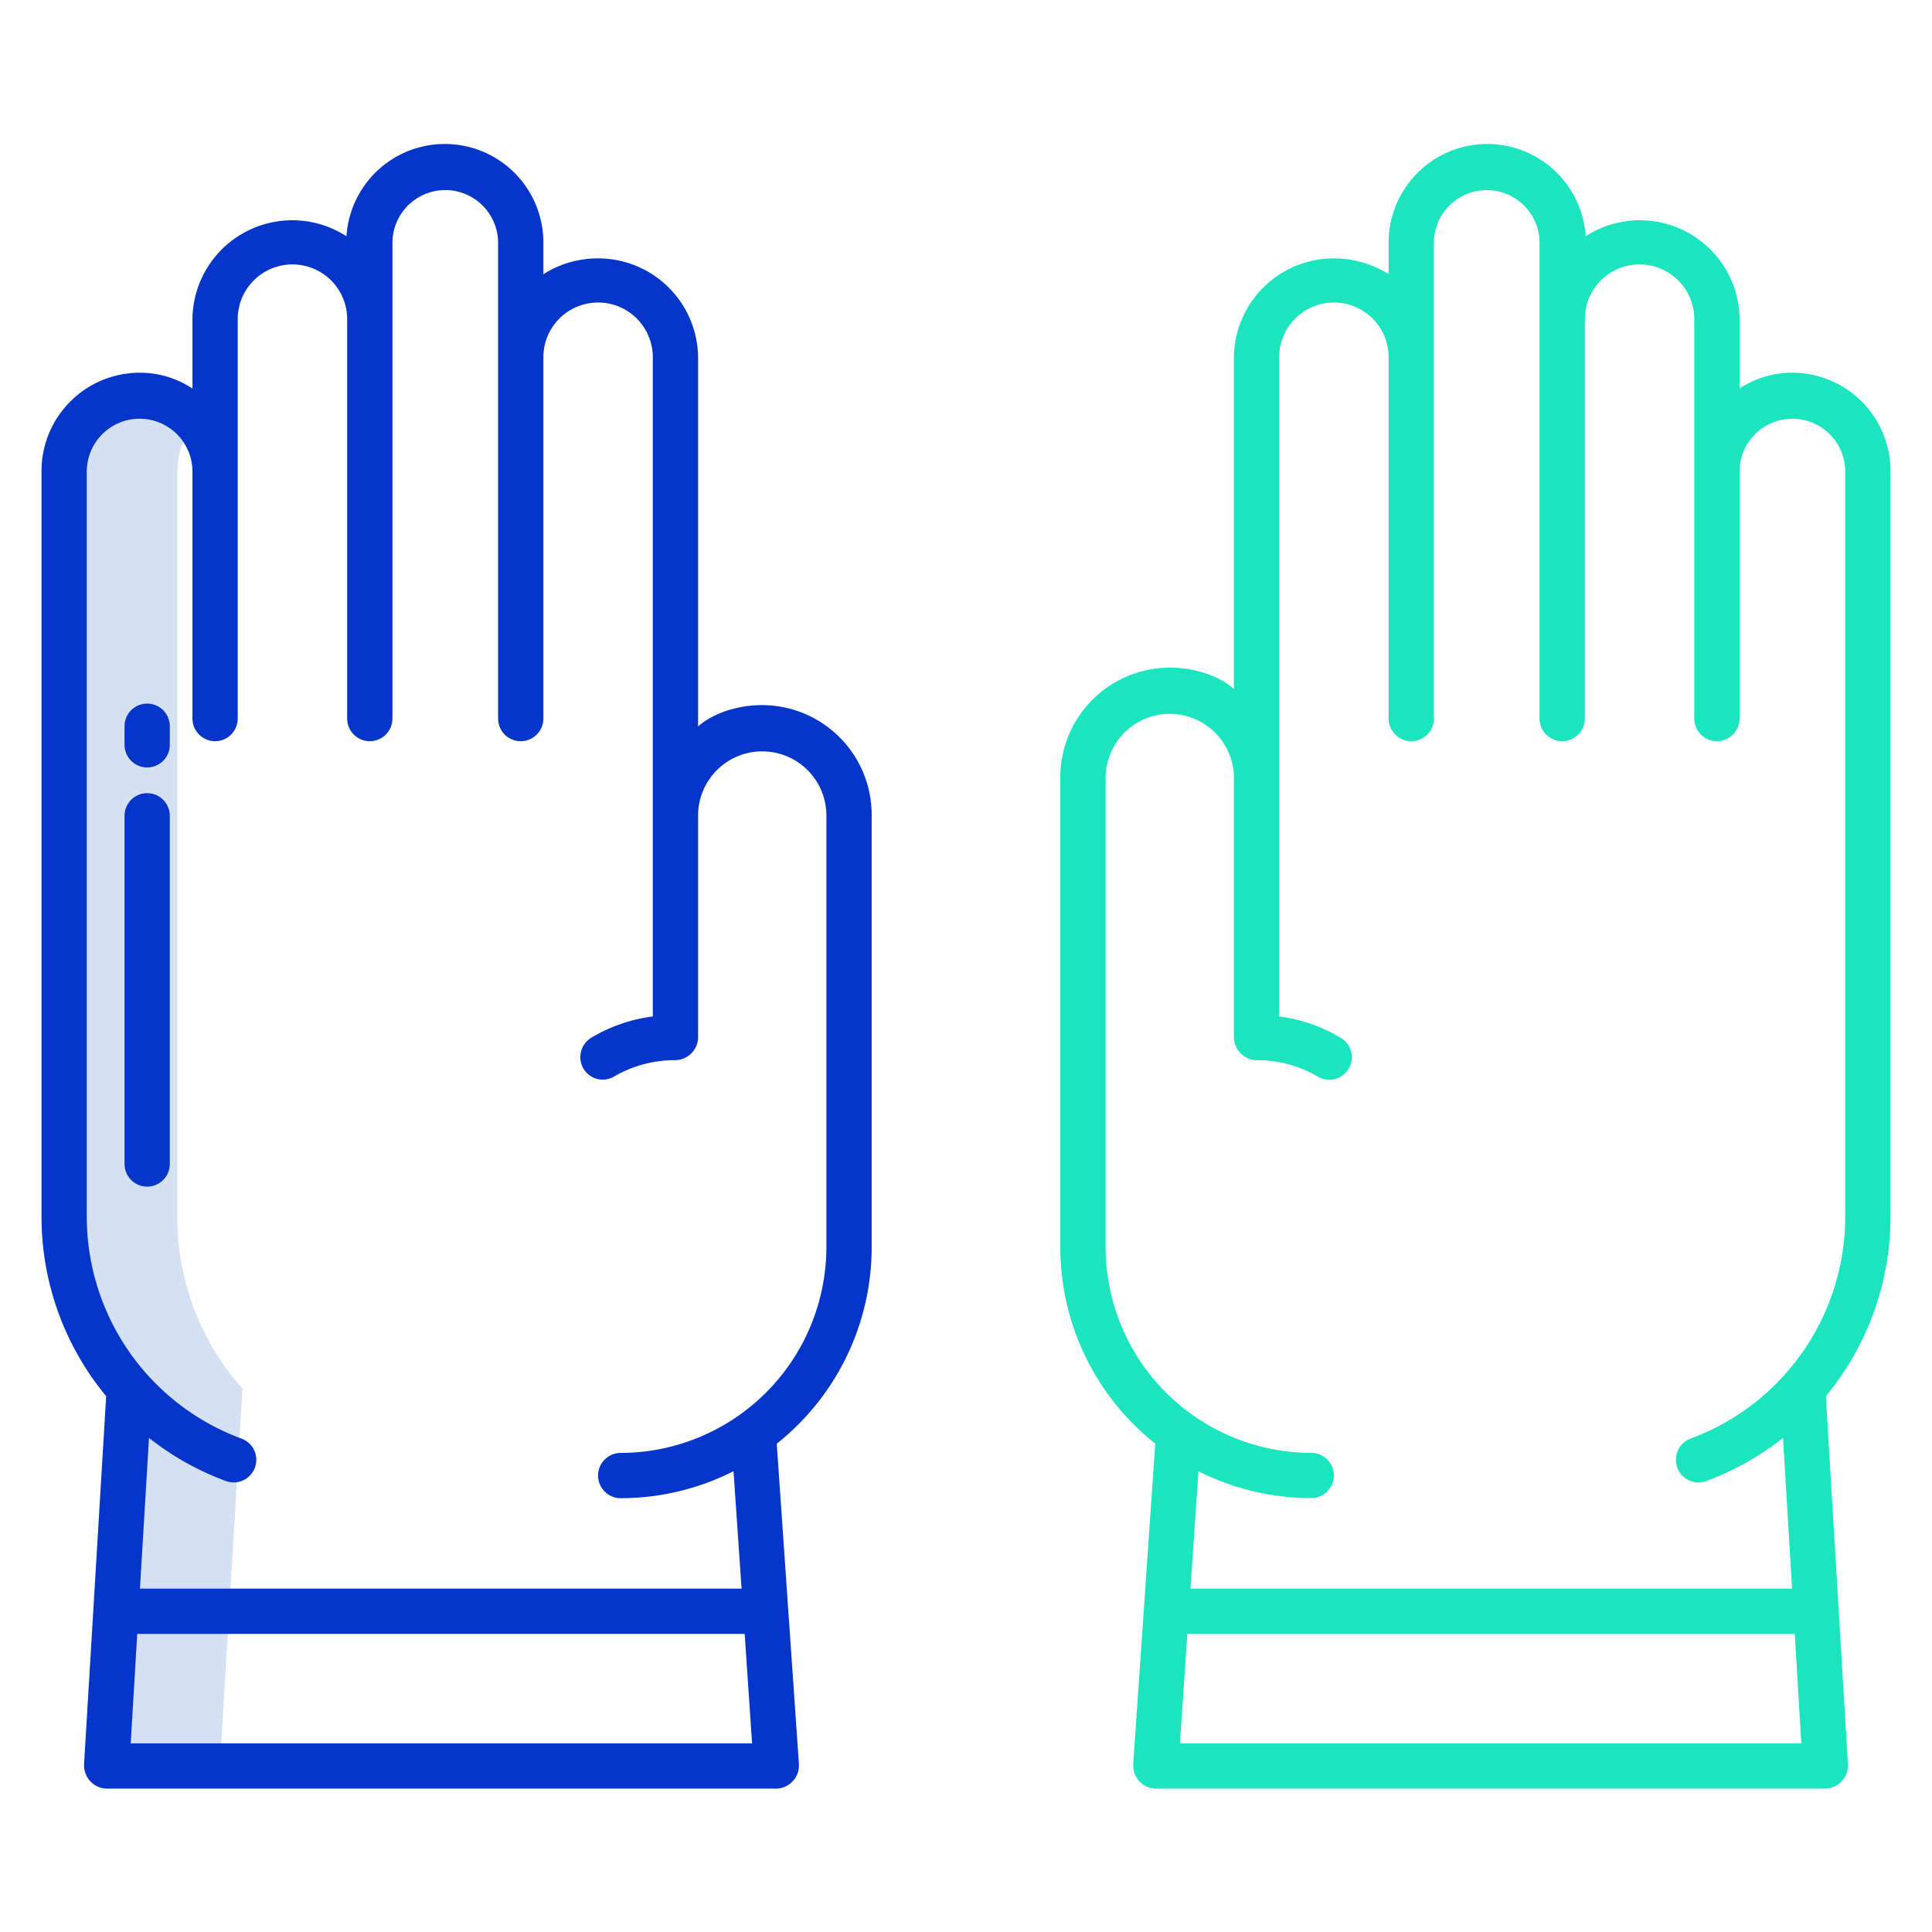
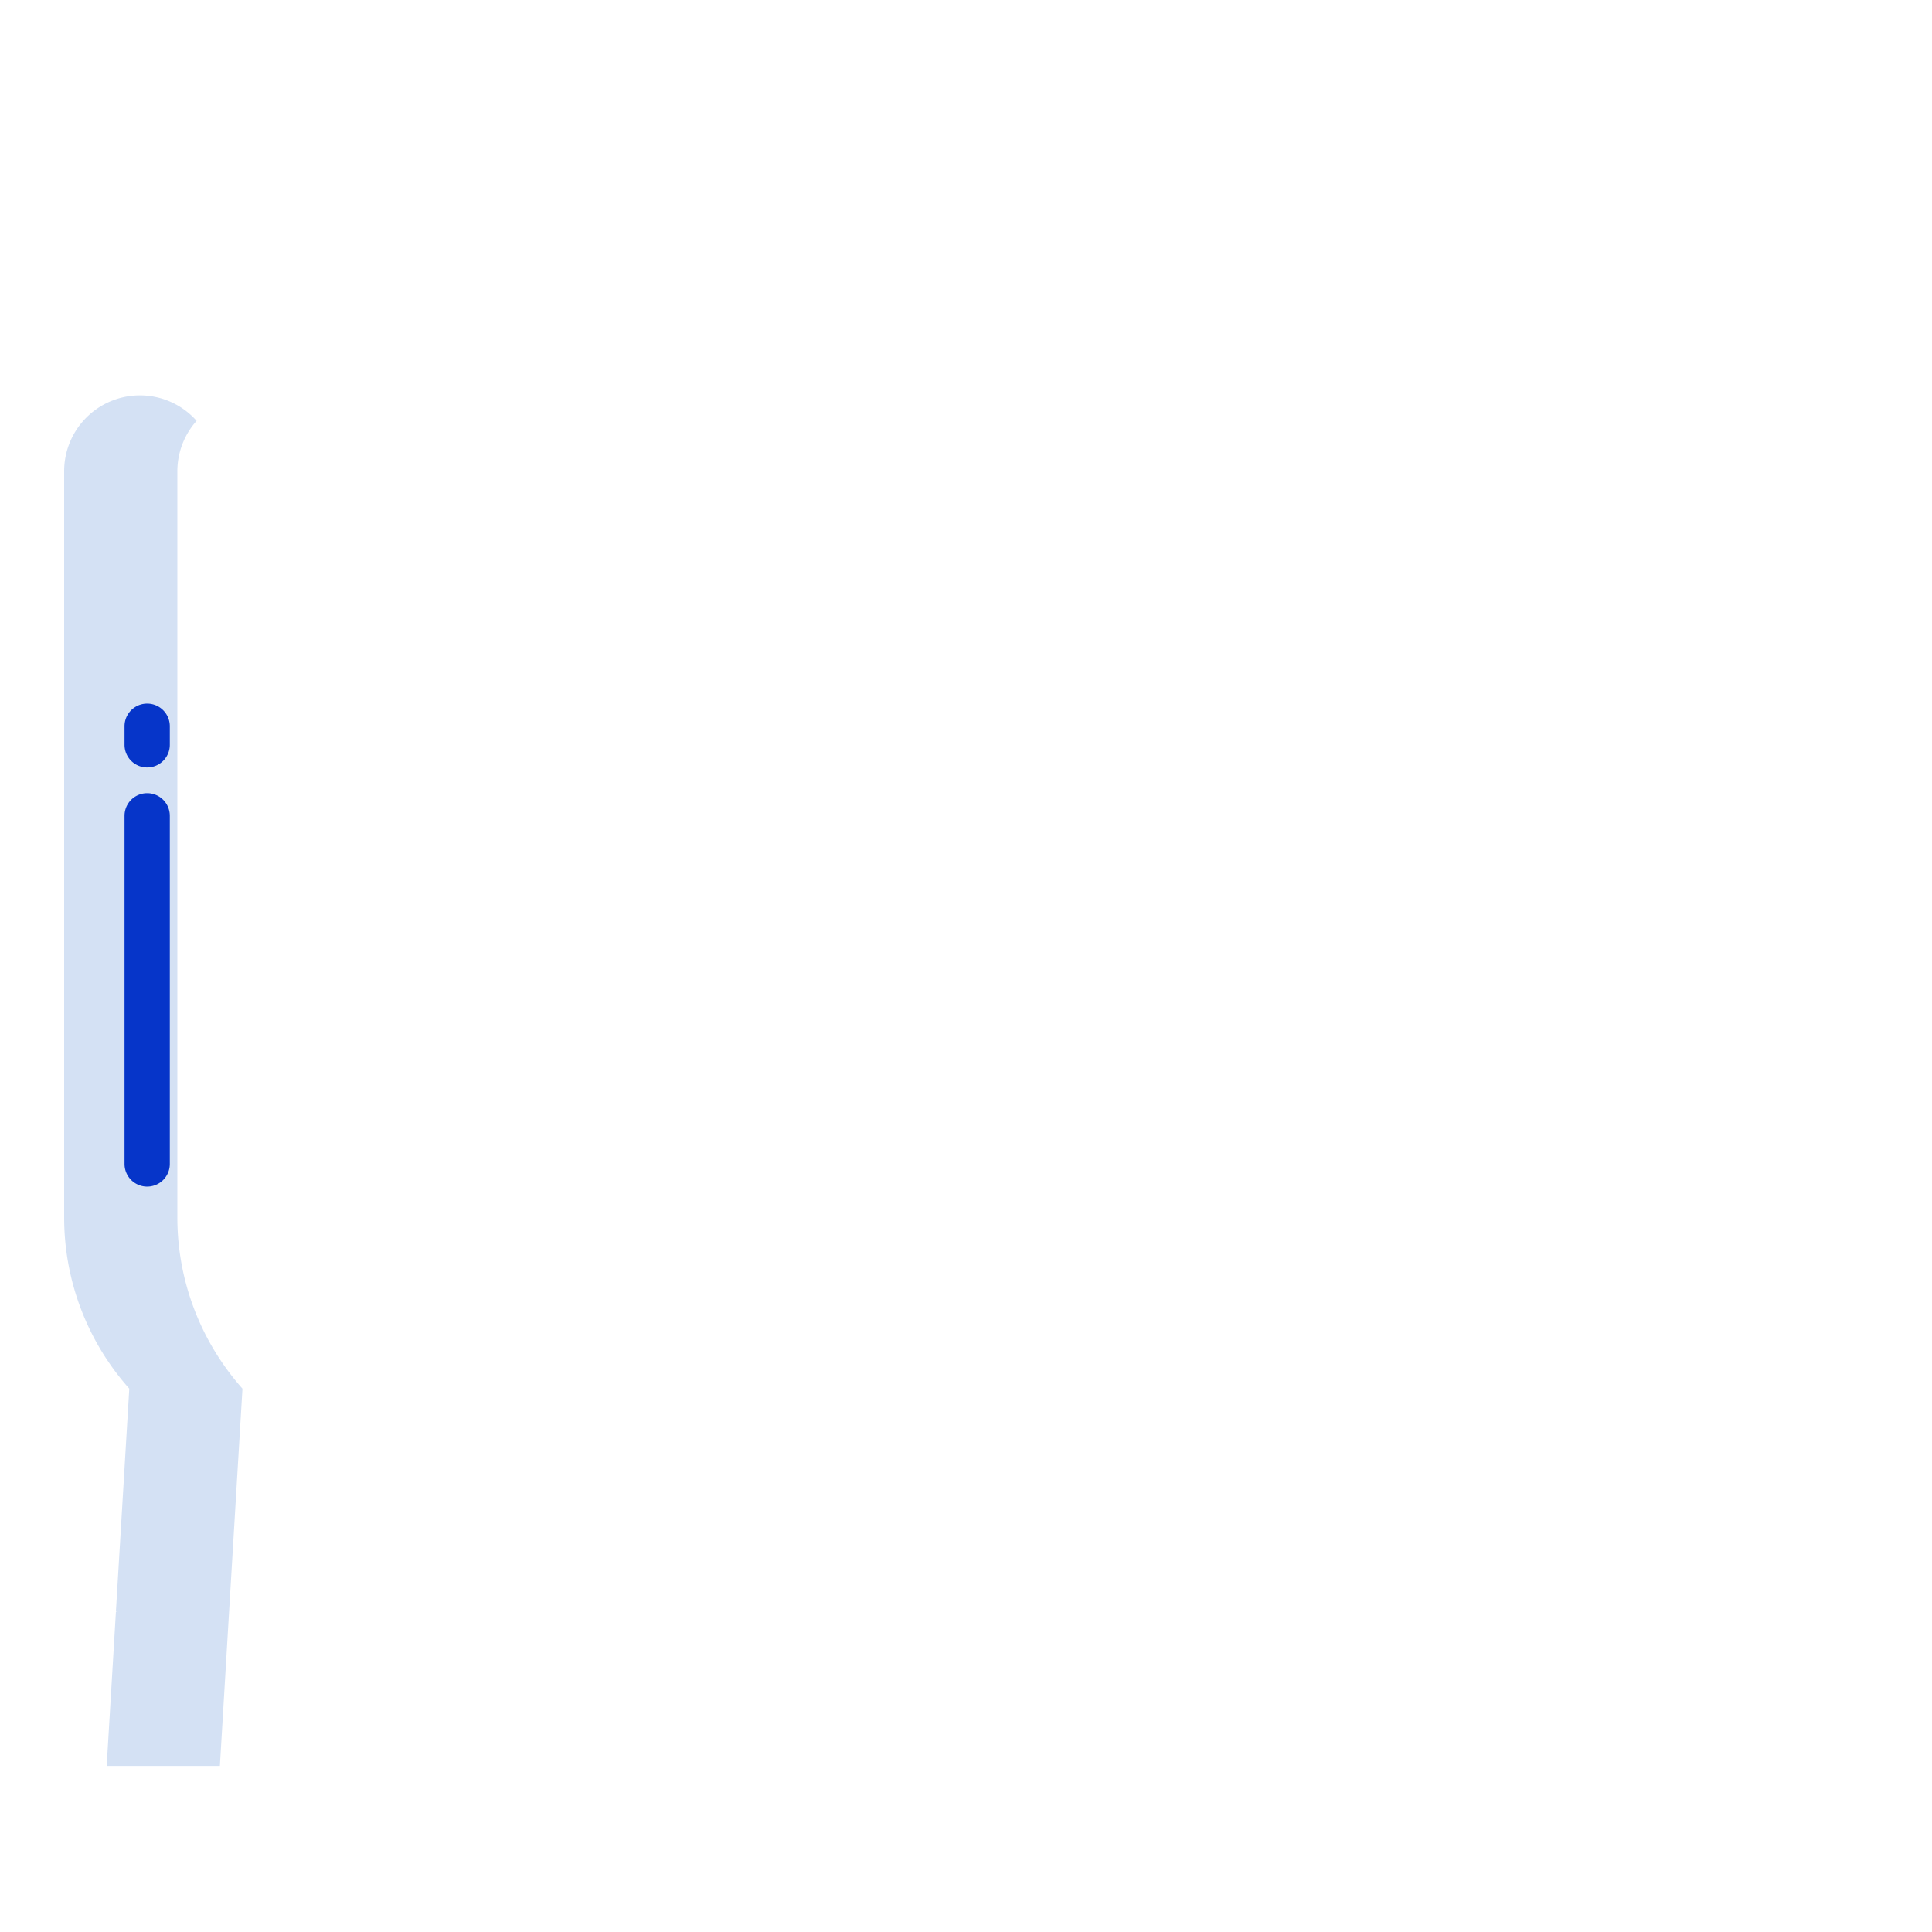
<svg xmlns="http://www.w3.org/2000/svg" viewBox="0 0 512 512" width="512px" height="512px">
  <path fill="#d4e1f4" d="M47,124.97a20.087,20.087,0,0,1,5.1-13.443A20.087,20.087,0,0,0,17,124.97V322.56a68.205,68.205,0,0,0,17.26,45.45l-3.54,59.015.55-.025-.55.115L28.27,468h30l2.448-41h0l3.539-58.99A68.205,68.205,0,0,1,47,322.56Z" />
-   <path fill="#0635c9" d="M231,330.441V216.122a29.071,29.071,0,0,0-29-29.261c-6.453,0-13,2.1-17,5.655V94.672a26.486,26.486,0,0,0-26.5-26.2,26.813,26.813,0,0,0-14.5,4.2v-8.3a26.116,26.116,0,0,0-52.179-1.759A26.455,26.455,0,0,0,51,84.573v18.4a25.138,25.138,0,0,0-14-4.2,26.058,26.058,0,0,0-26,26.2V322.564A74.572,74.572,0,0,0,28.133,370l-5.852,97.463a6.2,6.2,0,0,0,1.621,4.561A6.087,6.087,0,0,0,28.27,474H205.732a6.144,6.144,0,0,0,5.986-6.541l-5.872-84.868A66.466,66.466,0,0,0,231,330.441ZM34.641,462l1.724-29H197.347l1.961,29Zm129.826-76.963a6,6,0,0,0,.056,12,66.273,66.273,0,0,0,29.865-7.149L196.526,421H37.086l2.4-39.944A73.986,73.986,0,0,0,59.8,392.462a5.989,5.989,0,1,0,4.137-11.24A62.706,62.706,0,0,1,23,322.564V124.97a14,14,0,1,1,28,0v65.453a6,6,0,0,0,12,0V84.573a14.5,14.5,0,0,1,29,0v105.85a6,6,0,0,0,12,0V64.375a14,14,0,1,1,28,0V190.423a6,6,0,0,0,12,0V94.672a14.5,14.5,0,0,1,29,0v174.7a42.01,42.01,0,0,0-16.185,5.567,6.029,6.029,0,0,0-2.219,8.215,5.942,5.942,0,0,0,8.167,2.124,31.952,31.952,0,0,1,16.07-4.321,6.146,6.146,0,0,0,6.167-6V216.122a17,17,0,1,1,34,0V330.441A54.6,54.6,0,0,1,164.467,385.037Z" />
  <path fill="#0635c9" d="M45,308.464V216.2a6,6,0,0,0-12,0v92.266a6,6,0,0,0,12,0Z" />
  <path fill="#0635c9" d="M39,203.381a6,6,0,0,0,6-6v-4.92a6,6,0,0,0-12,0v4.92A6,6,0,0,0,39,203.381Z" />
-   <path fill="#1ae5be" d="M501,124.97a26.058,26.058,0,0,0-26-26.2,25.138,25.138,0,0,0-14,4.2v-18.4a26.418,26.418,0,0,0-40.773-21.957A26.141,26.141,0,0,0,368,64.375v8.3a26.813,26.813,0,0,0-14.5-4.2,26.486,26.486,0,0,0-26.5,26.2V182.58c-4-3.551-10.547-5.655-17-5.655a29.071,29.071,0,0,0-29,29.262V330.441a66.422,66.422,0,0,0,25.154,52.128l-5.835,84.846a6.188,6.188,0,0,0,1.583,4.593A6.046,6.046,0,0,0,306.268,474H483.73a6.147,6.147,0,0,0,5.989-6.492l-5.852-97.485A74.632,74.632,0,0,0,501,322.564ZM312.692,462l1.961-29H475.635l1.724,29ZM489,322.564a62.711,62.711,0,0,1-40.94,58.662A6,6,0,1,0,452.2,392.49a74.065,74.065,0,0,0,20.315-11.434l2.4,39.944H315.474l2.129-31.112a66.21,66.21,0,0,0,29.855,7.12,5.989,5.989,0,0,0,.075-11.978A54.594,54.594,0,0,1,293,330.441V206.187a17,17,0,1,1,34,0V274.96a6.167,6.167,0,0,0,6.191,6,31.687,31.687,0,0,1,16,4.321,5.971,5.971,0,1,0,5.972-10.339A41.9,41.9,0,0,0,339,269.375V94.672a14.5,14.5,0,0,1,29,0v95.751a6,6,0,0,0,12,0V64.375a14,14,0,1,1,28,0V190.423a6,6,0,0,0,12,0V84.573a14.5,14.5,0,0,1,29,0v105.85a6,6,0,0,0,12,0V124.97a14,14,0,1,1,28,0Z" />
</svg>